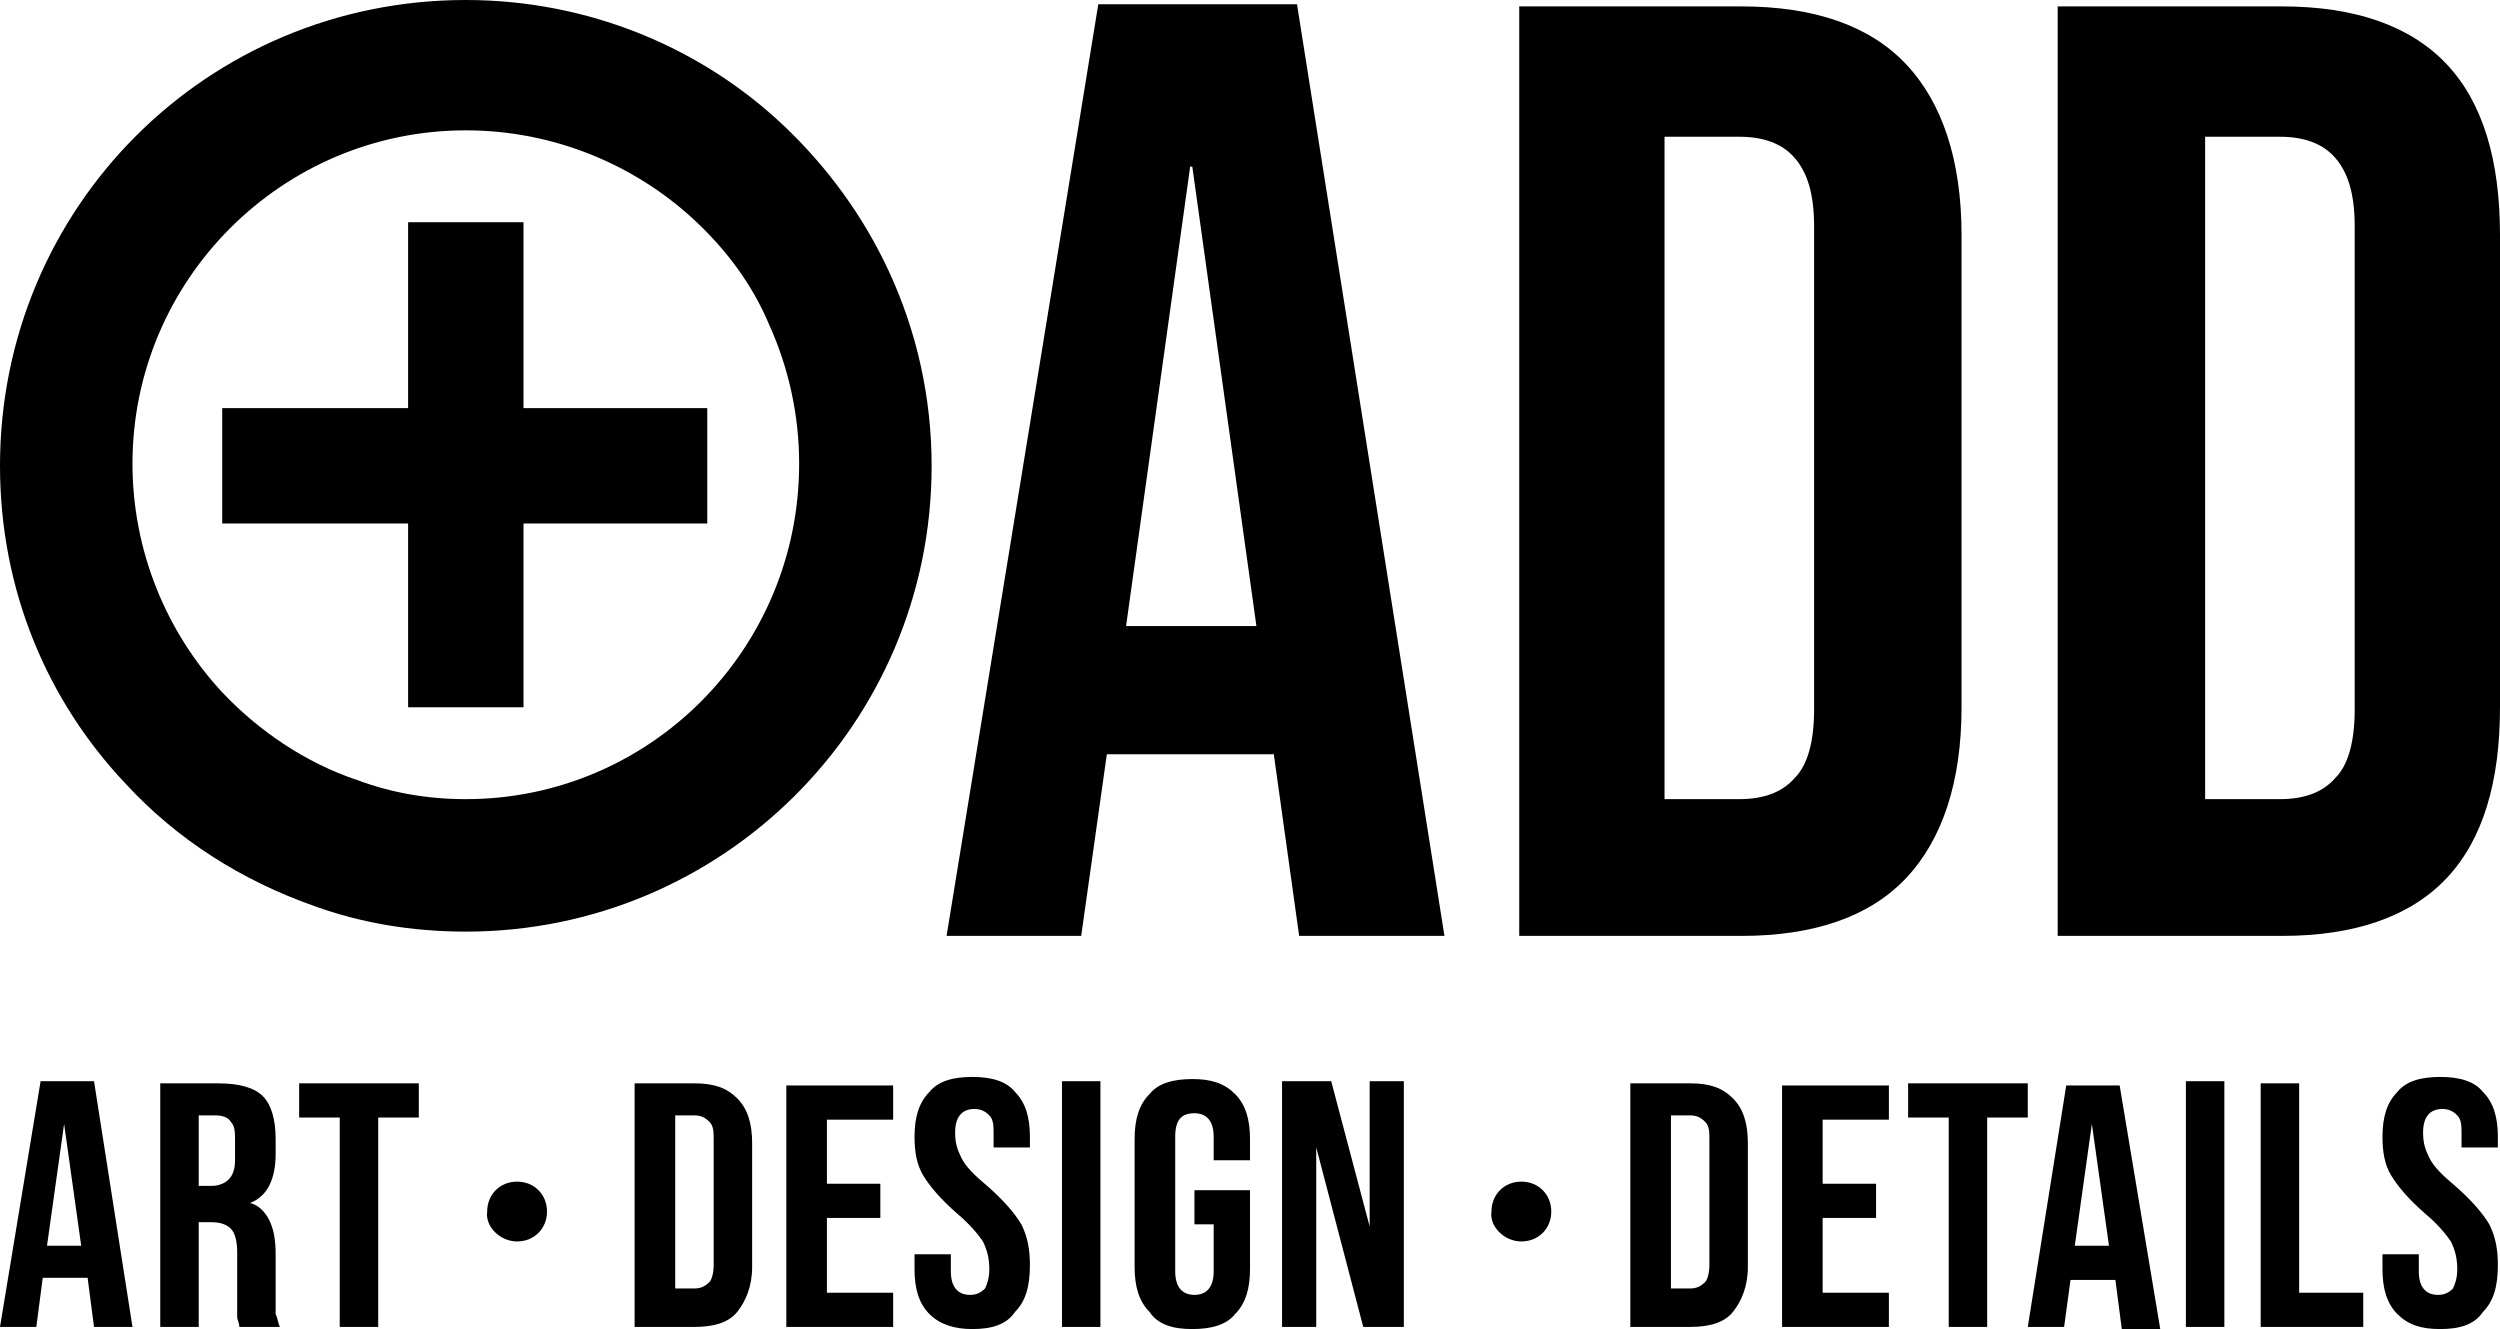
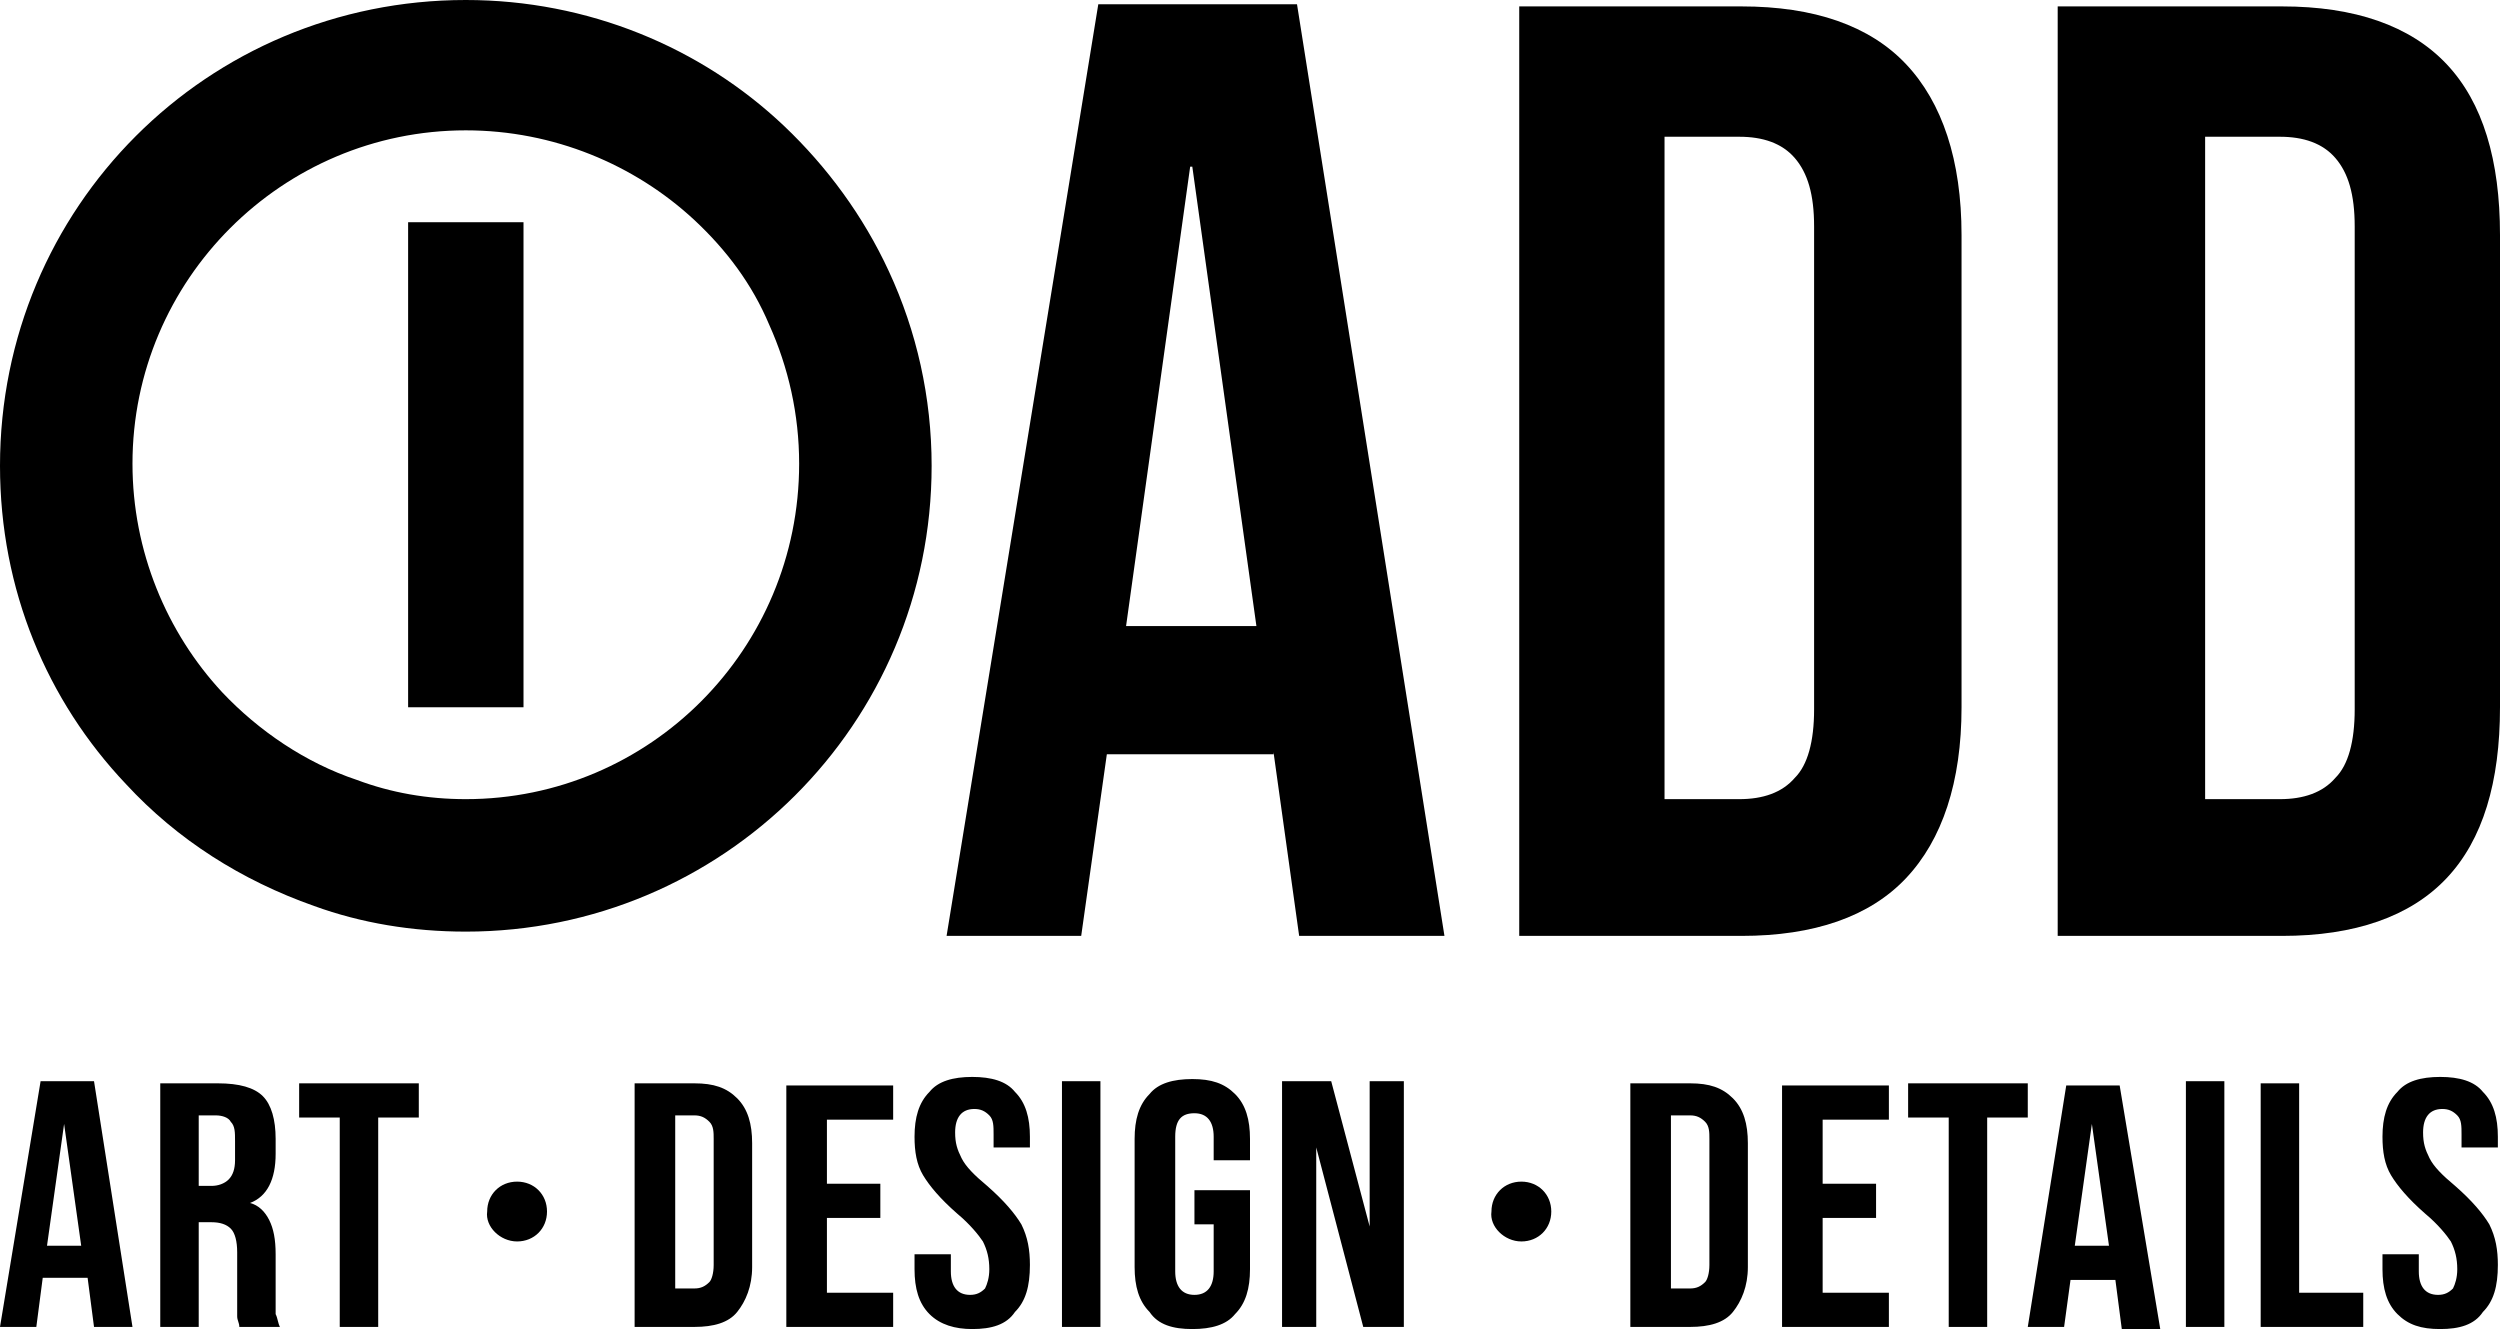
<svg xmlns="http://www.w3.org/2000/svg" xmlns:xlink="http://www.w3.org/1999/xlink" version="1.1" id="Livello_1" x="0px" y="0px" viewBox="0 0 117 62.2" style="enable-background:new 0 0 117 62.2;" xml:space="preserve">
  <style type="text/css">
	.st0{clip-path:url(#SVGID_2_);}
</style>
  <rect x="19.1" y="10.4" width="5.4" height="22.7" />
-   <rect x="10.4" y="19.1" width="22.7" height="5.4" />
  <g>
    <defs>
      <rect id="SVGID_1_" width="117" height="62.2" />
    </defs>
    <clipPath id="SVGID_2_">
      <use xlink:href="#SVGID_1_" style="overflow:visible;" />
    </clipPath>
    <path class="st0" d="M114.2,62.2c0.9,0,1.6-0.2,2-0.8c0.5-0.5,0.7-1.2,0.7-2.2c0-0.7-0.1-1.3-0.4-1.9c-0.3-0.5-0.8-1.1-1.6-1.8   c-0.6-0.5-1-0.9-1.2-1.3c-0.2-0.4-0.3-0.7-0.3-1.2c0-0.7,0.3-1.1,0.9-1.1c0.3,0,0.5,0.1,0.7,0.3c0.2,0.2,0.2,0.5,0.2,0.9v0.6h1.7   v-0.5c0-0.9-0.2-1.6-0.7-2.1c-0.4-0.5-1.1-0.7-2-0.7c-0.9,0-1.6,0.2-2,0.7c-0.5,0.5-0.7,1.2-0.7,2.1c0,0.7,0.1,1.3,0.4,1.8   c0.3,0.5,0.8,1.1,1.6,1.8c0.6,0.5,1,1,1.2,1.3c0.2,0.4,0.3,0.8,0.3,1.3c0,0.4-0.1,0.7-0.2,0.9c-0.2,0.2-0.4,0.3-0.7,0.3   c-0.6,0-0.9-0.4-0.9-1.1v-0.8h-1.7v0.7c0,0.9,0.2,1.6,0.7,2.1C112.7,62,113.3,62.2,114.2,62.2 M105.8,62.1h4.8v-1.6h-3v-9.8h-1.8   V62.1z M102.3,62.1h1.8V50.6h-1.8V62.1z M97.1,58.3l0.8-5.7h0l0.8,5.7H97.1z M94.9,62.1h1.7l0.3-2.2h2.1v0l0.3,2.3h1.8l-1.9-11.4   h-2.5L94.9,62.1z M91.2,62.1H93v-9.8h1.9v-1.6h-5.6v1.6h1.9V62.1z M83.4,62.1h5v-1.6h-3.1v-3.5h2.5v-1.6h-2.5v-3h3.1v-1.6h-5V62.1z    M78.2,60.4v-8.2h0.9c0.3,0,0.5,0.1,0.7,0.3c0.2,0.2,0.2,0.5,0.2,0.8v5.9c0,0.4-0.1,0.7-0.2,0.8c-0.2,0.2-0.4,0.3-0.7,0.3H78.2z    M76.3,62.1h2.8c0.9,0,1.6-0.2,2-0.7s0.7-1.2,0.7-2.1v-5.8c0-0.9-0.2-1.6-0.7-2.1c-0.5-0.5-1.1-0.7-2-0.7h-2.8V62.1z M60,62.1h1.6   v-8.4h0l2.2,8.4h1.9V50.6h-1.6v6.8h0l-1.8-6.8H60V62.1z M55.8,62.2c0.9,0,1.6-0.2,2-0.7c0.5-0.5,0.7-1.2,0.7-2.1v-3.7h-2.6v1.6h0.9   v2.2c0,0.7-0.3,1.1-0.9,1.1c-0.6,0-0.9-0.4-0.9-1.1v-6.3c0-0.8,0.3-1.1,0.9-1.1c0.6,0,0.9,0.4,0.9,1.1v1.1h1.7v-1   c0-0.9-0.2-1.6-0.7-2.1c-0.5-0.5-1.1-0.7-2-0.7c-0.9,0-1.6,0.2-2,0.7c-0.5,0.5-0.7,1.2-0.7,2.1v6c0,0.9,0.2,1.6,0.7,2.1   C54.2,62,54.9,62.2,55.8,62.2 M49.7,62.1h1.8V50.6h-1.8V62.1z M45.5,62.2c0.9,0,1.6-0.2,2-0.8c0.5-0.5,0.7-1.2,0.7-2.2   c0-0.7-0.1-1.3-0.4-1.9c-0.3-0.5-0.8-1.1-1.6-1.8c-0.6-0.5-1-0.9-1.2-1.3c-0.2-0.4-0.3-0.7-0.3-1.2c0-0.7,0.3-1.1,0.9-1.1   c0.3,0,0.5,0.1,0.7,0.3c0.2,0.2,0.2,0.5,0.2,0.9v0.6h1.7v-0.5c0-0.9-0.2-1.6-0.7-2.1c-0.4-0.5-1.1-0.7-2-0.7c-0.9,0-1.6,0.2-2,0.7   c-0.5,0.5-0.7,1.2-0.7,2.1c0,0.7,0.1,1.3,0.4,1.8c0.3,0.5,0.8,1.1,1.6,1.8c0.6,0.5,1,1,1.2,1.3c0.2,0.4,0.3,0.8,0.3,1.3   c0,0.4-0.1,0.7-0.2,0.9c-0.2,0.2-0.4,0.3-0.7,0.3c-0.6,0-0.9-0.4-0.9-1.1v-0.8h-1.7v0.7c0,0.9,0.2,1.6,0.7,2.1   C44,62,44.7,62.2,45.5,62.2 M36.8,62.1h5v-1.6h-3.1v-3.5h2.5v-1.6h-2.5v-3h3.1v-1.6h-5V62.1z M31.6,60.4v-8.2h0.9   c0.3,0,0.5,0.1,0.7,0.3c0.2,0.2,0.2,0.5,0.2,0.8v5.9c0,0.4-0.1,0.7-0.2,0.8c-0.2,0.2-0.4,0.3-0.7,0.3H31.6z M29.7,62.1h2.8   c0.9,0,1.6-0.2,2-0.7s0.7-1.2,0.7-2.1v-5.8c0-0.9-0.2-1.6-0.7-2.1c-0.5-0.5-1.1-0.7-2-0.7h-2.8V62.1z M15.9,62.1h1.8v-9.8h1.9v-1.6   h-5.6v1.6h1.9V62.1z M9.3,55.5v-3.3h0.8c0.3,0,0.6,0.1,0.7,0.3C11,52.7,11,53,11,53.4v0.9c0,0.4-0.1,0.7-0.3,0.9   c-0.2,0.2-0.5,0.3-0.8,0.3H9.3z M7.5,62.1h1.8v-4.9h0.6c0.4,0,0.7,0.1,0.9,0.3c0.2,0.2,0.3,0.6,0.3,1.1v2.1c0,0.4,0,0.7,0,0.9   c0,0.2,0.1,0.3,0.1,0.5h1.9c-0.1-0.2-0.1-0.4-0.2-0.6c0-0.2,0-0.5,0-0.8v-2c0-0.7-0.1-1.2-0.3-1.6c-0.2-0.4-0.5-0.7-0.9-0.8v0   c0.8-0.3,1.2-1.1,1.2-2.3v-0.7c0-0.9-0.2-1.6-0.6-2c-0.4-0.4-1.1-0.6-2.1-0.6H7.5V62.1z M2.2,58.3L3,52.6h0l0.8,5.7H2.2z M0,62.1   h1.7L2,59.8h2.1v0l0.3,2.3h1.8L4.4,50.6H1.9L0,62.1z" />
    <path class="st0" d="M24.2,58.1c0.8,0,1.4-0.6,1.4-1.4c0-0.8-0.6-1.4-1.4-1.4c-0.8,0-1.4,0.6-1.4,1.4   C22.7,57.4,23.4,58.1,24.2,58.1" />
    <path class="st0" d="M71.2,58.1c0.8,0,1.4-0.6,1.4-1.4c0-0.8-0.6-1.4-1.4-1.4c-0.8,0-1.4,0.6-1.4,1.4   C69.7,57.4,70.4,58.1,71.2,58.1" />
    <path class="st0" d="M103.2,37.5V6.4h3.5c1.1,0,2,0.3,2.6,1c0.6,0.7,0.9,1.7,0.9,3.2v22.6c0,1.5-0.3,2.6-0.9,3.2   c-0.6,0.7-1.5,1-2.6,1H103.2z M96.3,43.8h10.5c3.4,0,6-0.9,7.7-2.7c1.7-1.8,2.5-4.5,2.5-8V11c0-3.5-0.8-6.2-2.5-8   c-1.7-1.8-4.3-2.7-7.7-2.7H96.3V43.8z M77.9,37.5V6.4h3.5c1.1,0,2,0.3,2.6,1c0.6,0.7,0.9,1.7,0.9,3.2v22.6c0,1.5-0.3,2.6-0.9,3.2   c-0.6,0.7-1.5,1-2.6,1H77.9z M71.1,43.8h10.4c3.4,0,6-0.9,7.7-2.7c1.7-1.8,2.6-4.5,2.6-8V11c0-3.5-0.9-6.2-2.6-8   c-1.7-1.8-4.3-2.7-7.7-2.7H71.1V43.8z M52.7,29.3l3-21.5h0.1l3,21.5H52.7z M44.3,43.8h6.3l1.2-8.5h7.8v-0.1l1.2,8.6h6.8L60.7,0.2   h-9.3L44.3,43.8z" />
    <path class="st0" d="M21.8,37.4c-1.8,0-3.5-0.3-5.1-0.9c-2.4-0.8-4.6-2.3-6.3-4.1c-2.6-2.8-4.2-6.6-4.2-10.7   c0-8.6,7-15.6,15.6-15.6c4.1,0,7.9,1.6,10.7,4.2c1.5,1.4,2.7,3,3.5,4.9c0.9,2,1.4,4.2,1.4,6.5C37.4,30.4,30.4,37.4,21.8,37.4    M36.7,5.9C32.8,2.2,27.5,0,21.8,0C9.7,0,0,9.7,0,21.8c0,5.8,2.2,11,5.9,14.9c2.4,2.6,5.4,4.5,8.8,5.7c2.2,0.8,4.6,1.2,7.1,1.2   c12,0,21.8-9.7,21.8-21.8c0-3.2-0.7-6.3-2-9.1C40.4,10.1,38.7,7.8,36.7,5.9" />
  </g>
</svg>